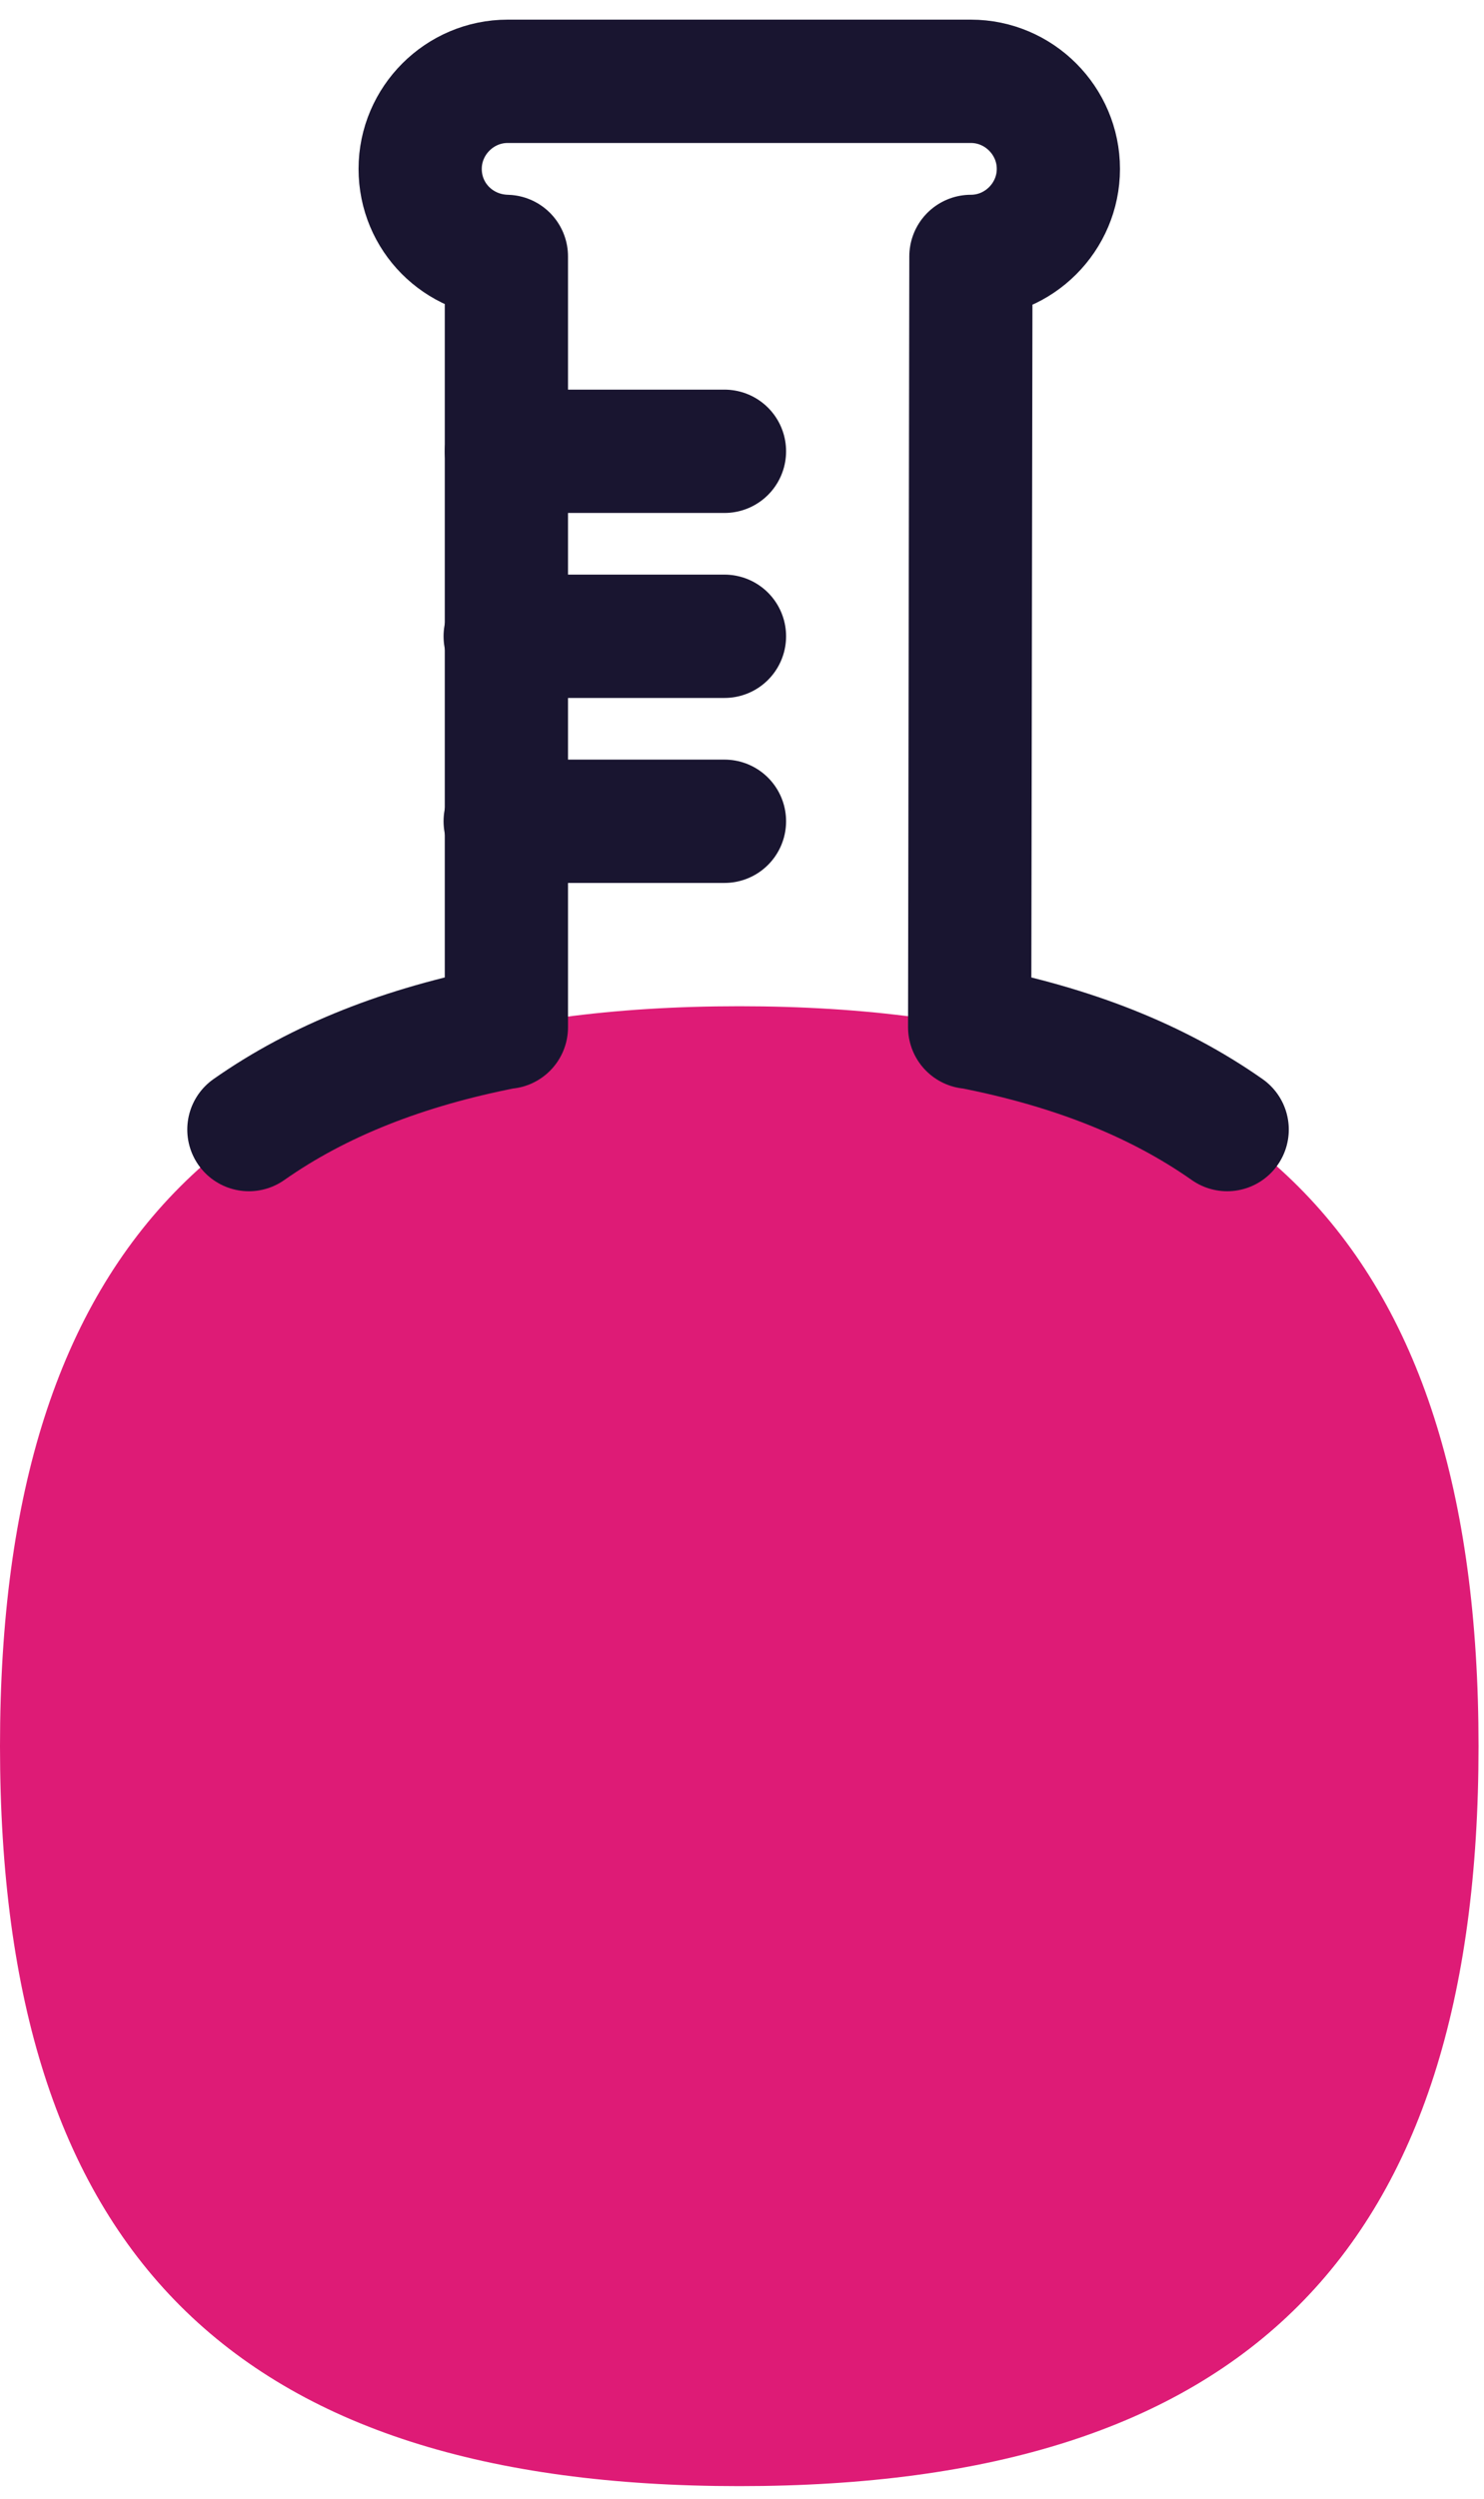
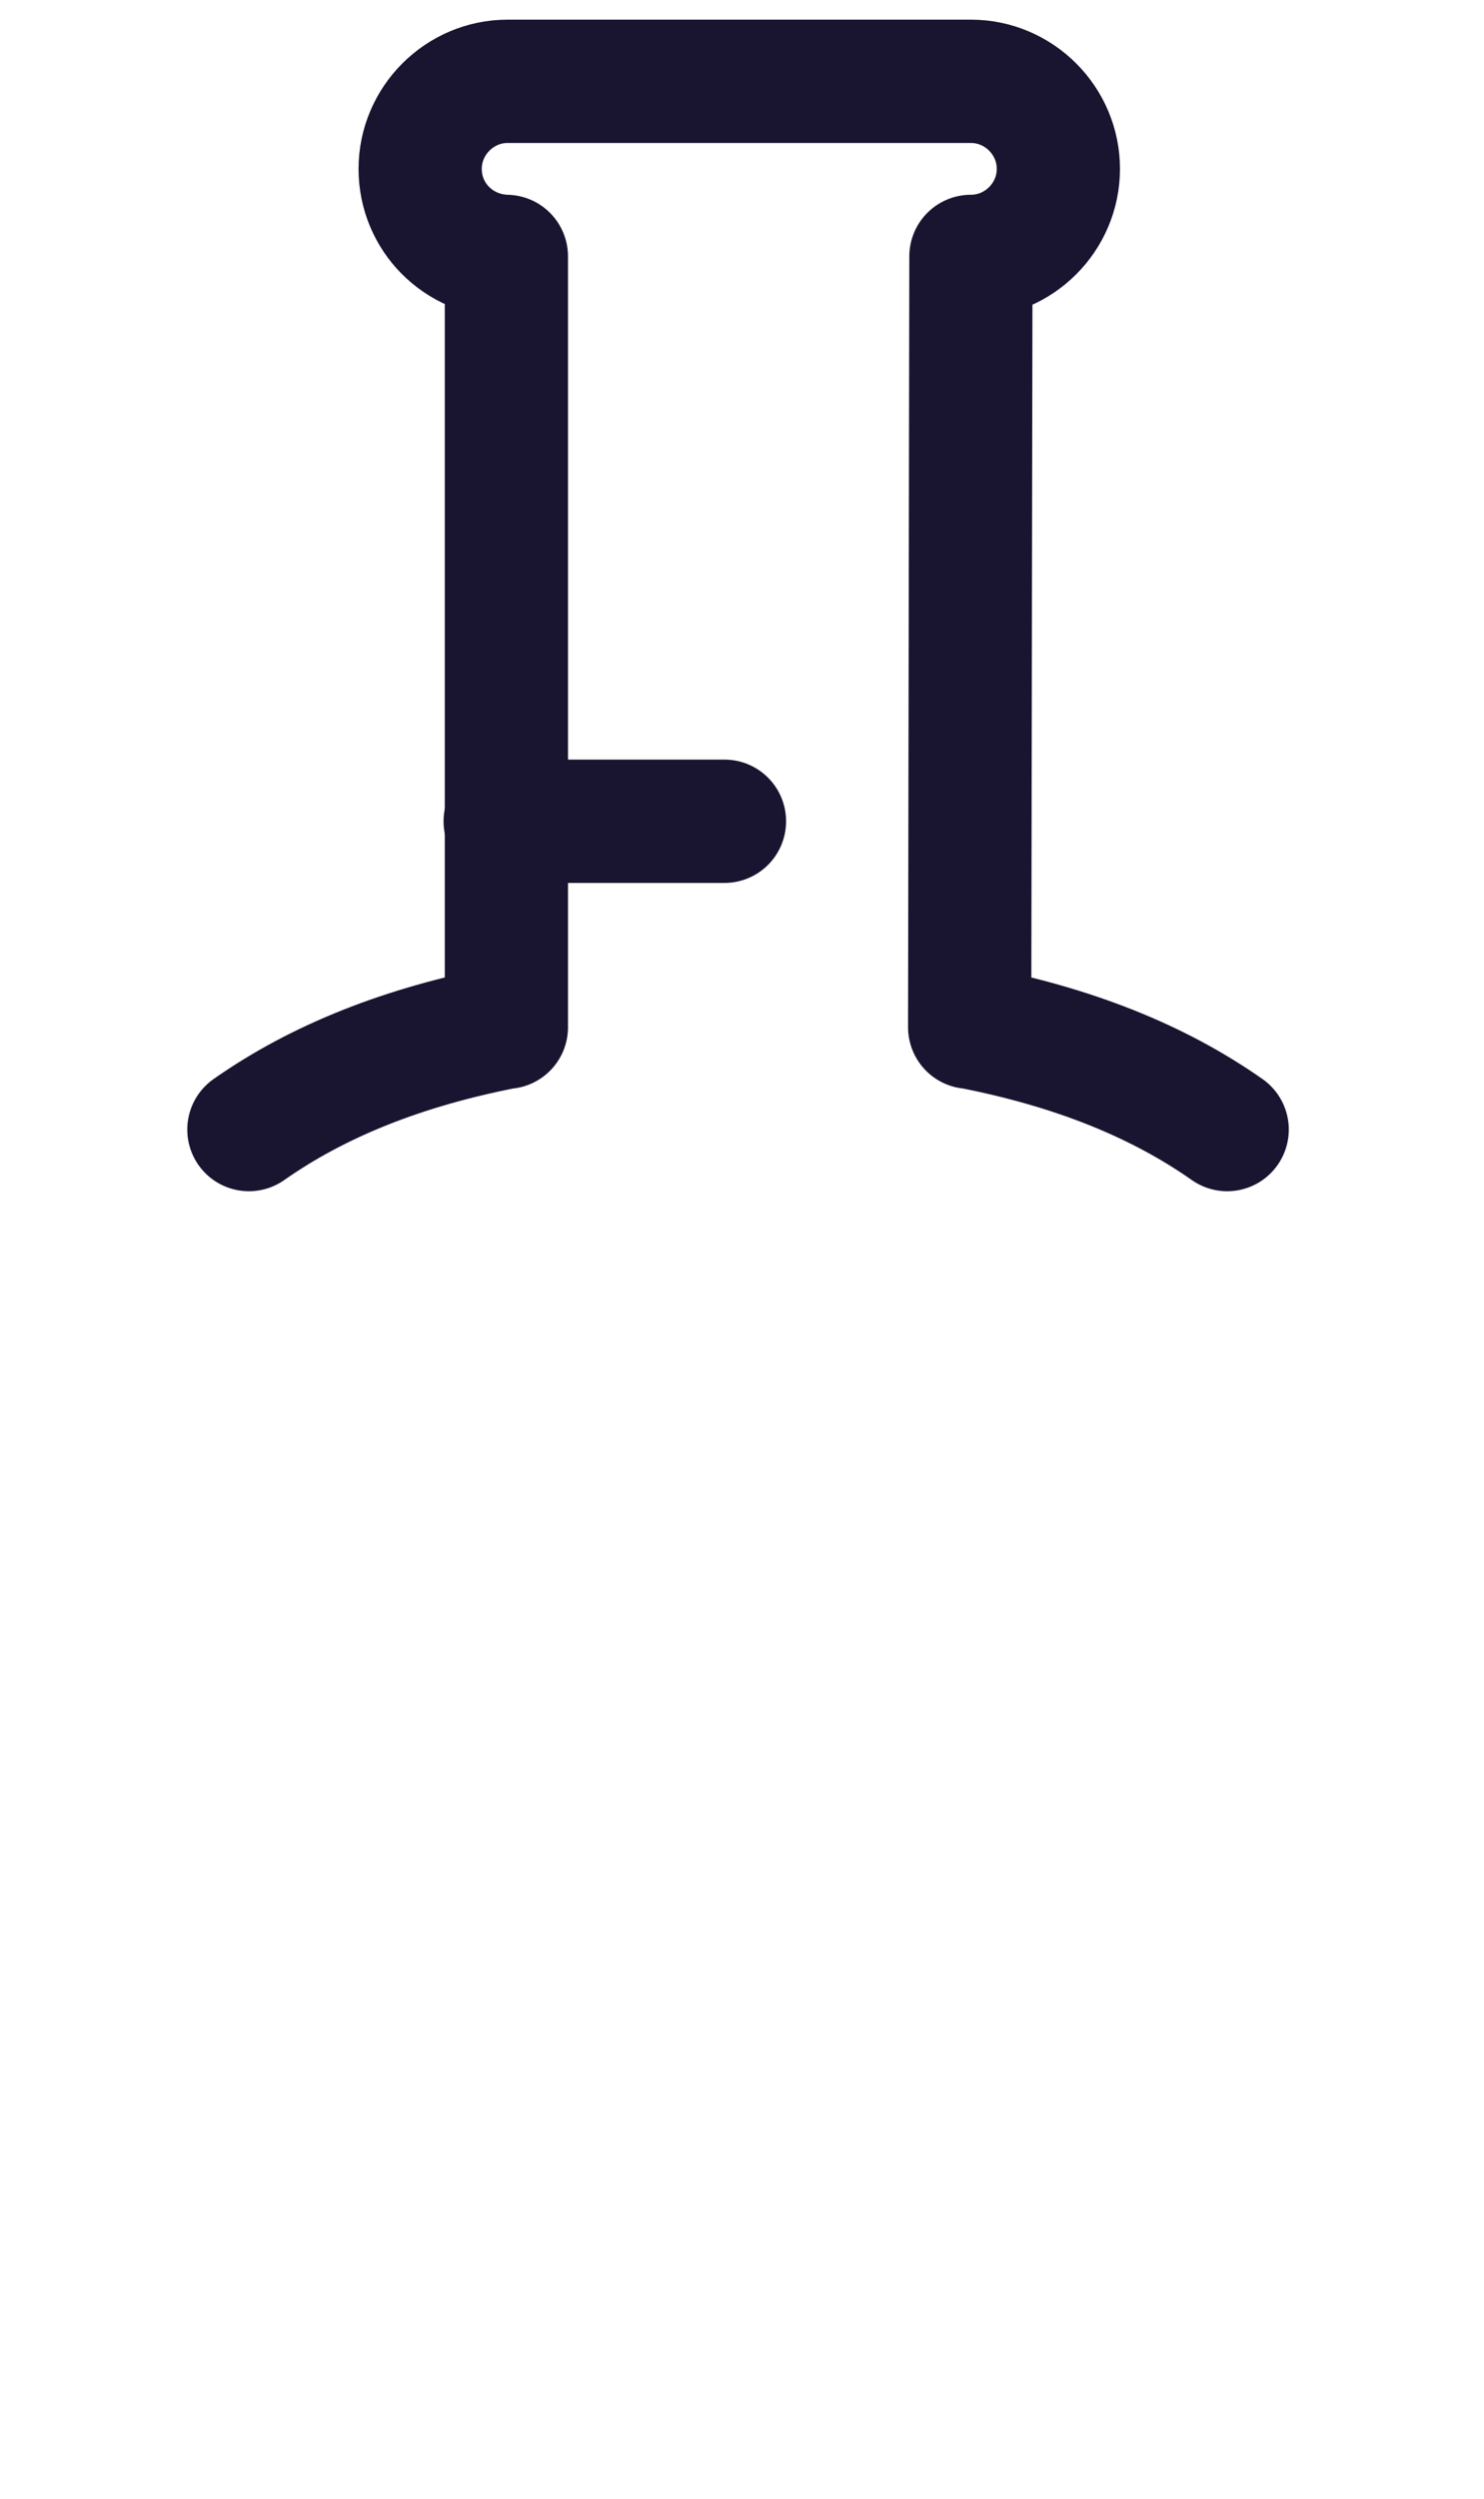
<svg xmlns="http://www.w3.org/2000/svg" width="63" height="106" viewBox="0 0 63 106" fill="none">
  <g id="Science">
-     <path id="Vector" d="M31.384 105.446C52.83 105.446 62.768 95.508 62.768 74.062C62.768 52.617 52.83 42.678 31.384 42.678C9.938 42.678 0 52.617 0 74.062C0 95.508 9.938 105.446 31.384 105.446Z" fill="#DE1B76" />
-     <path id="Vector_2" d="M21.498 19.141H30.756" stroke="#191530" stroke-width="5.231" stroke-linecap="round" stroke-linejoin="round" />
-     <path id="Vector_3" d="M21.446 26.987H30.756" stroke="#191530" stroke-width="5.231" stroke-linecap="round" stroke-linejoin="round" />
    <path id="Vector_4" d="M21.446 34.833H30.756" stroke="#191530" stroke-width="5.231" stroke-linecap="round" stroke-linejoin="round" />
    <path id="Vector_5" d="M52.097 47.909C49.116 45.817 45.507 44.405 41.218 43.568H41.165L41.218 10.876C43.258 10.876 44.931 9.203 44.931 7.163C44.931 5.123 43.258 3.449 41.218 3.449H21.55C19.511 3.449 17.837 5.123 17.837 7.163C17.837 9.203 19.458 10.824 21.498 10.876V43.568H21.446C17.157 44.405 13.548 45.817 10.566 47.909" stroke="#191530" stroke-width="5.231" stroke-linecap="round" stroke-linejoin="round" />
  </g>
</svg>